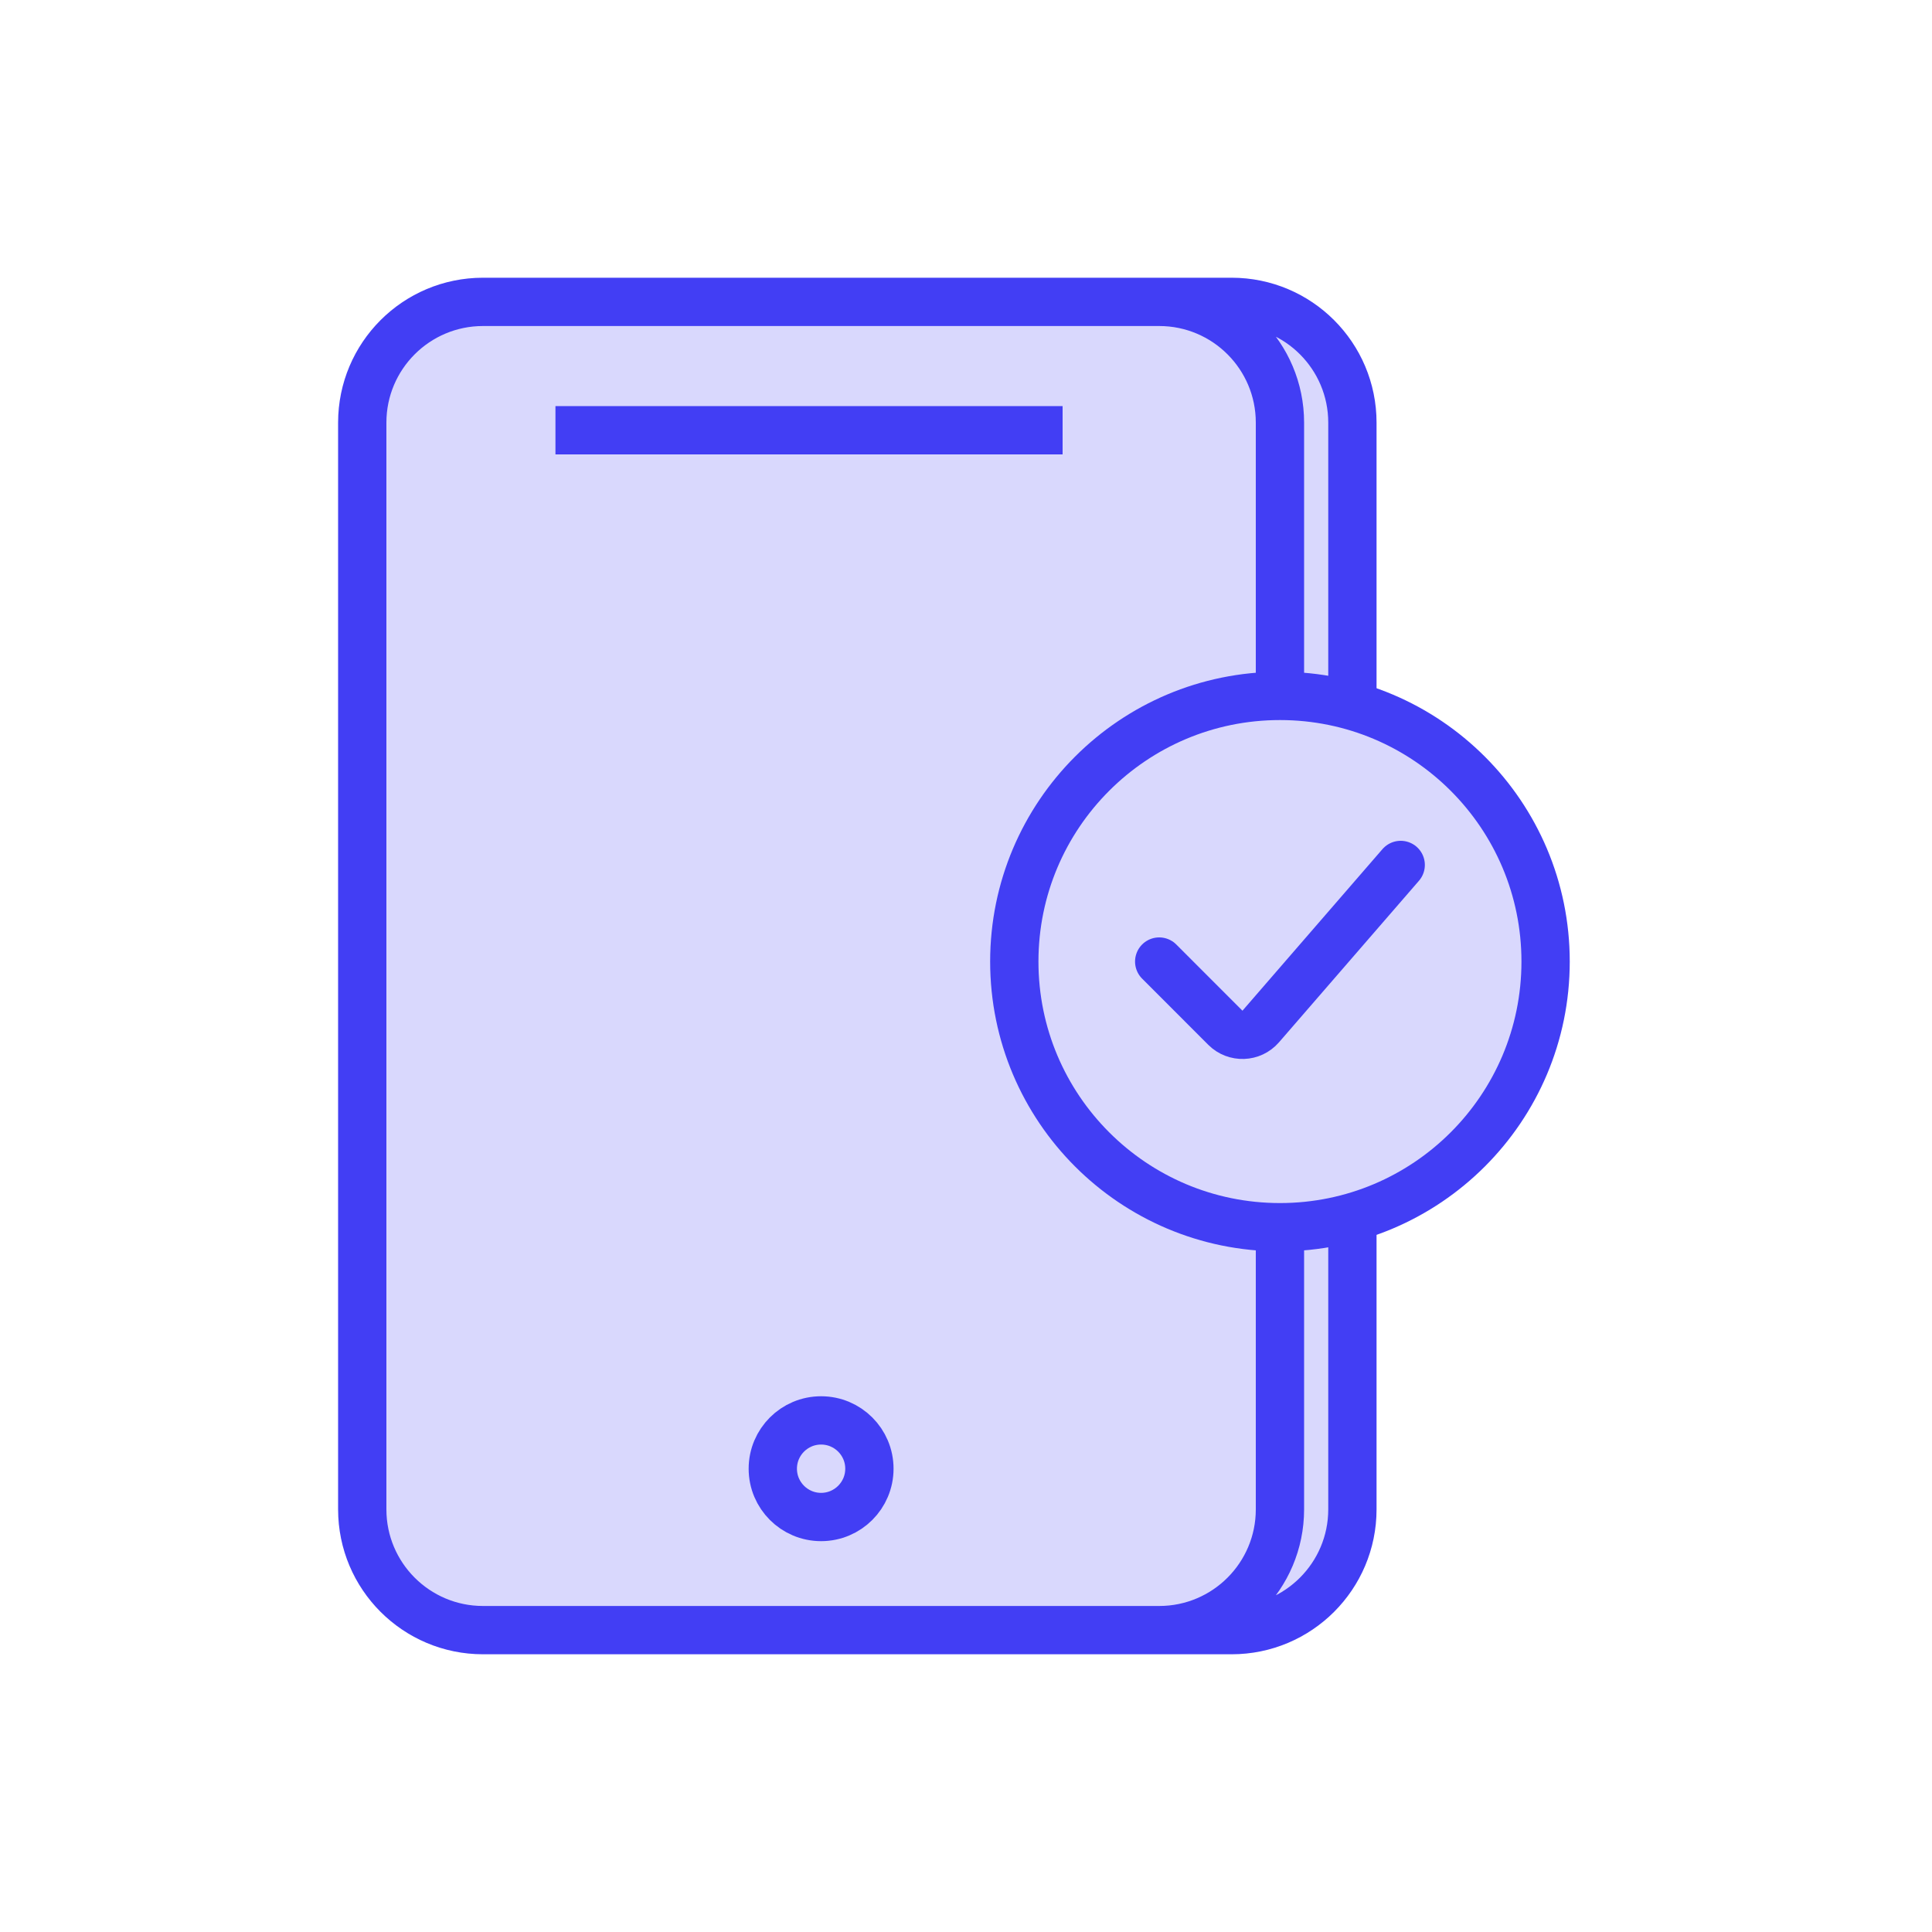
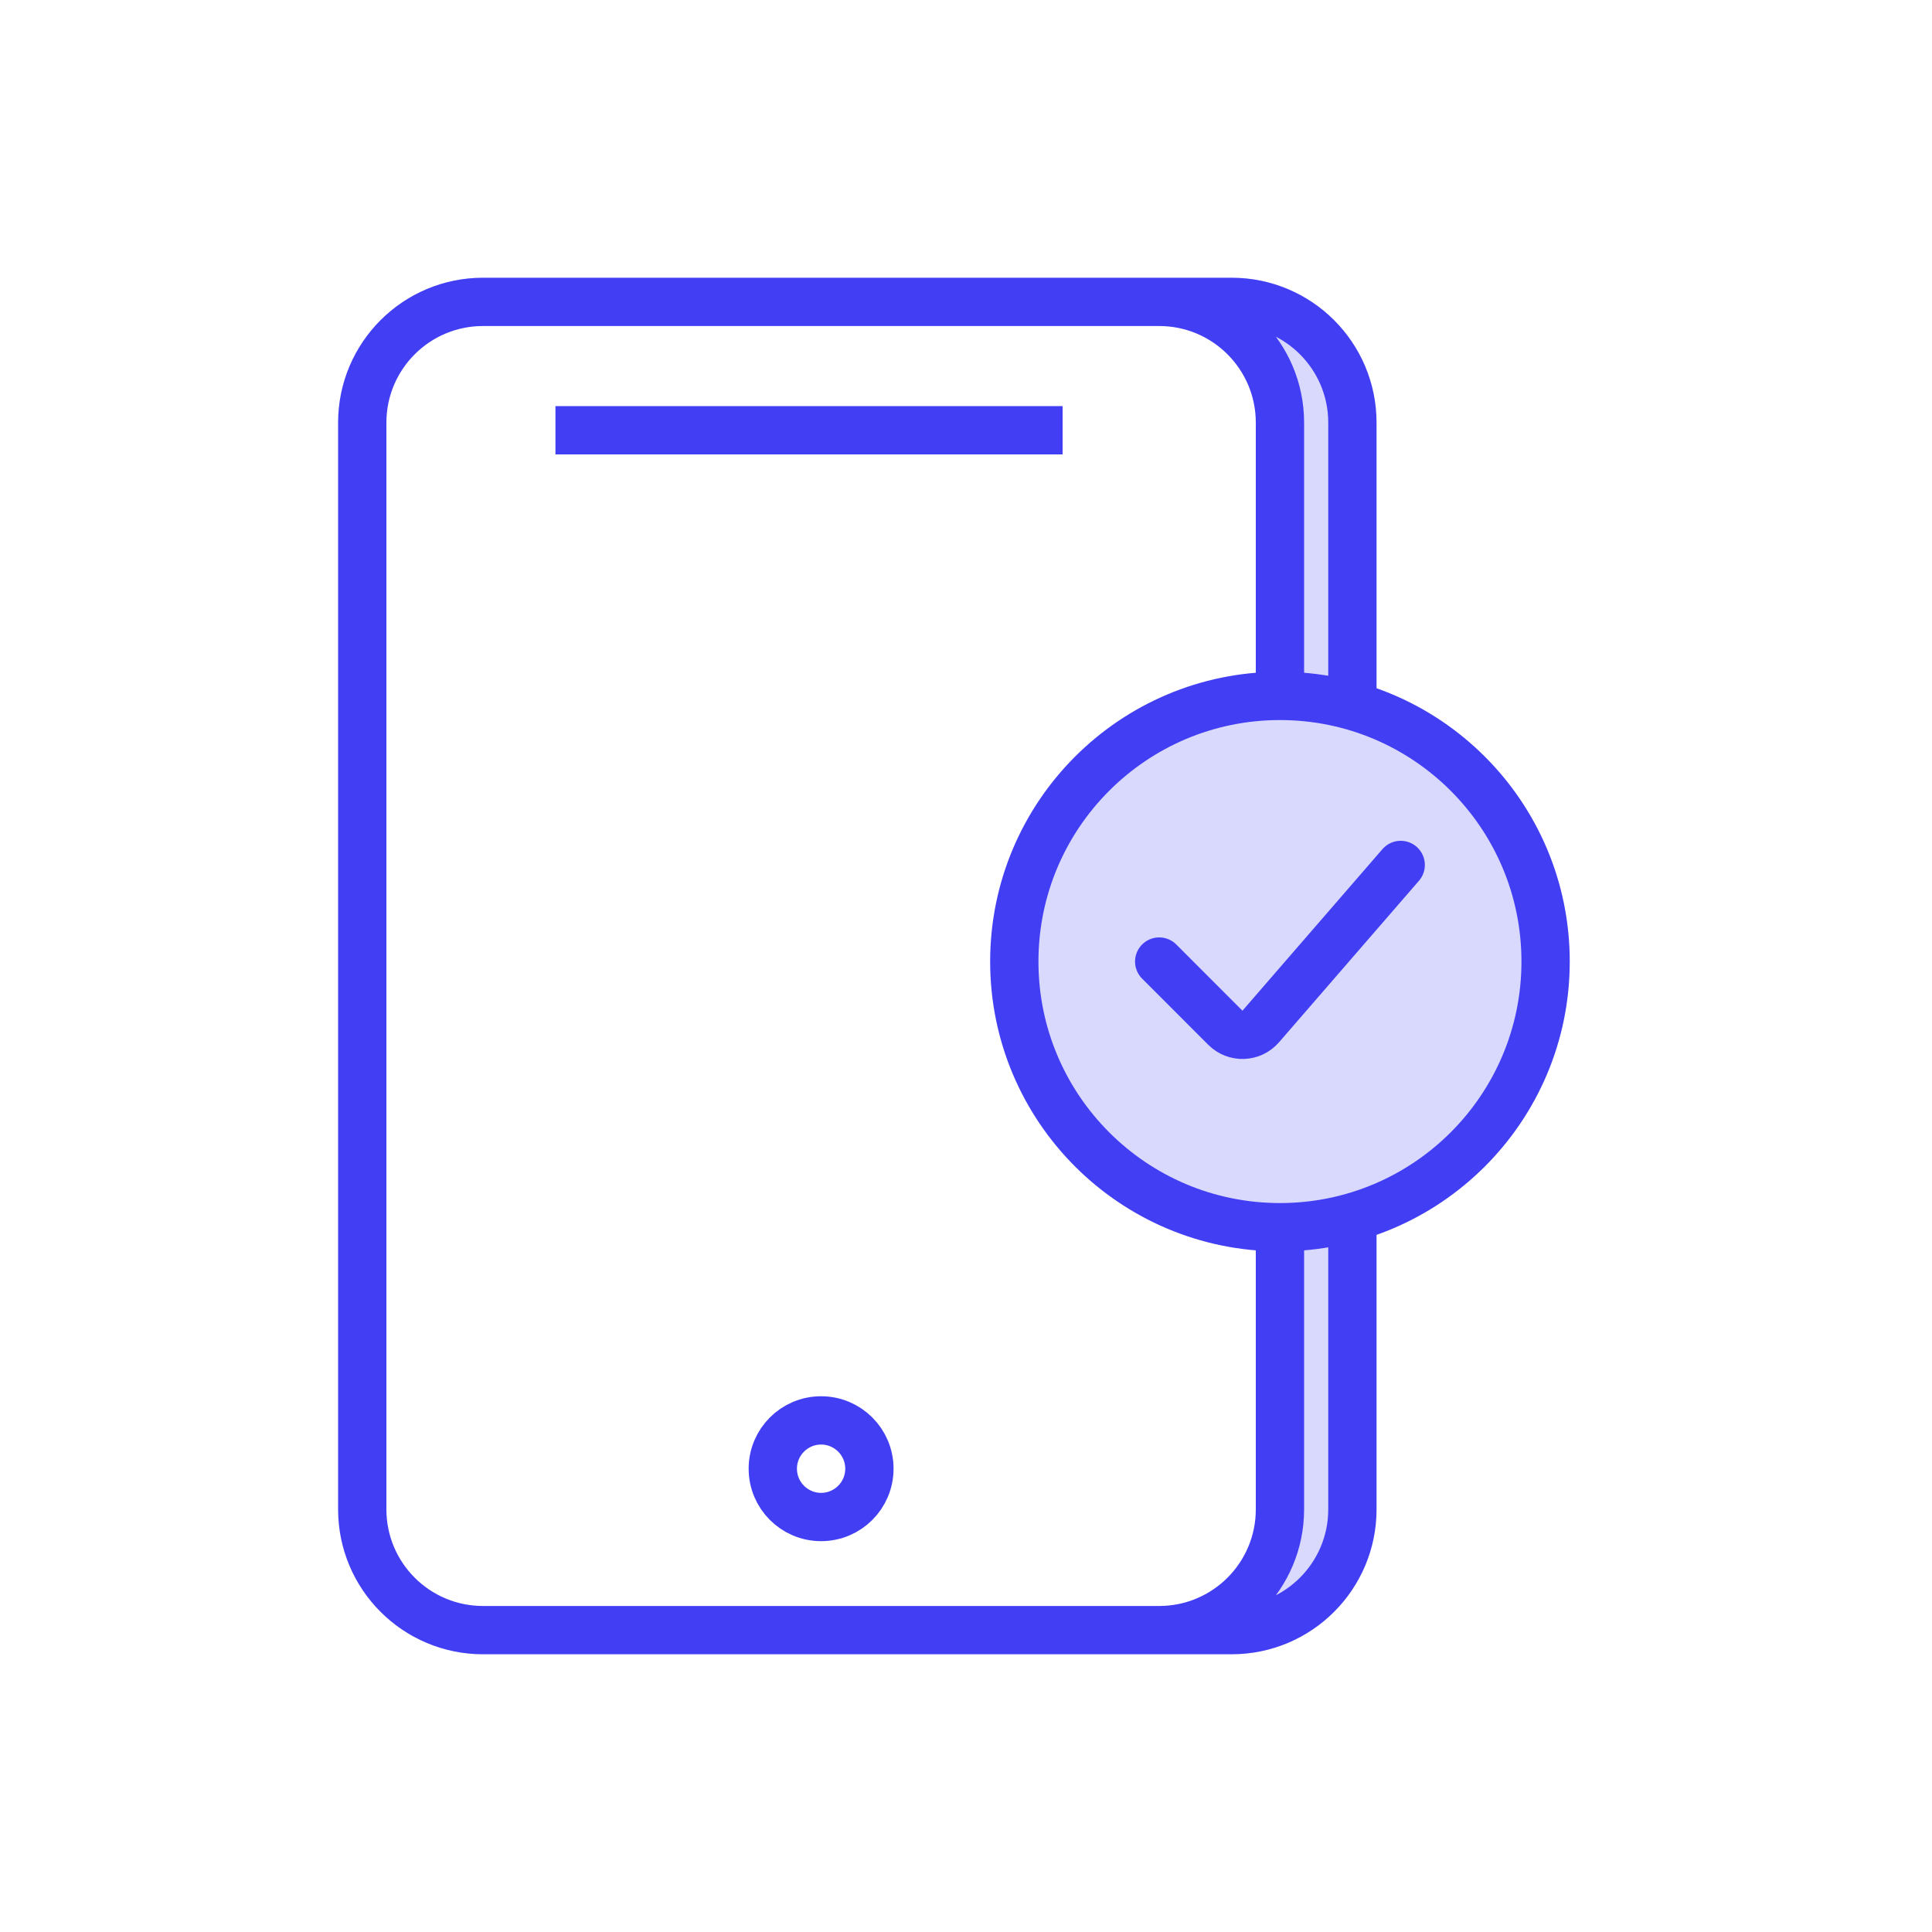
<svg xmlns="http://www.w3.org/2000/svg" width="60" height="60" viewBox="0 0 60 60" fill="none">
-   <path d="M39.75 13.125V46.875C39.75 48.946 38.071 50.625 36 50.625H15C12.929 50.625 11.25 48.946 11.25 46.875V13.125C11.25 11.054 12.929 9.375 15 9.375H36C38.071 9.375 39.75 11.054 39.75 13.125Z" fill="#D9D8FD" />
  <path d="M39.75 46.875C39.75 48.946 38.071 50.625 36 50.625H38.25C40.321 50.625 42 48.946 42 46.875V38.172V13.125C42 11.054 40.321 9.375 38.25 9.375H36C38.071 9.375 39.75 11.054 39.75 13.125V46.875Z" fill="#D9D8FD" />
  <path d="M36 9.375H15C12.929 9.375 11.25 11.054 11.25 13.125V46.875C11.25 48.946 12.929 50.625 15 50.625H36M36 9.375C38.071 9.375 39.75 11.054 39.75 13.125V46.875C39.75 48.946 38.071 50.625 36 50.625M36 9.375H38.25M36 50.625H38.25M38.25 9.375H18.375M38.25 9.375C40.321 9.375 42 11.054 42 13.125V38.172V46.875C42 48.946 40.321 50.625 38.25 50.625M18 50.625H38.25" stroke="#423EF4" stroke-width="1.5" />
  <circle cx="39.75" cy="29.862" r="8.25" fill="#D9D8FD" stroke="#423EF4" stroke-width="1.5" />
  <circle cx="25.5" cy="45.612" r="1.5" stroke="#423EF4" stroke-width="1.5" />
  <path d="M17.25 13.362H33" stroke="#423EF4" stroke-width="1.5" />
  <path d="M36 29.862L38.055 31.918C38.363 32.225 38.867 32.208 39.153 31.879L43.5 26.862" stroke="#423EF4" stroke-width="1.5" stroke-linecap="round" />
</svg>